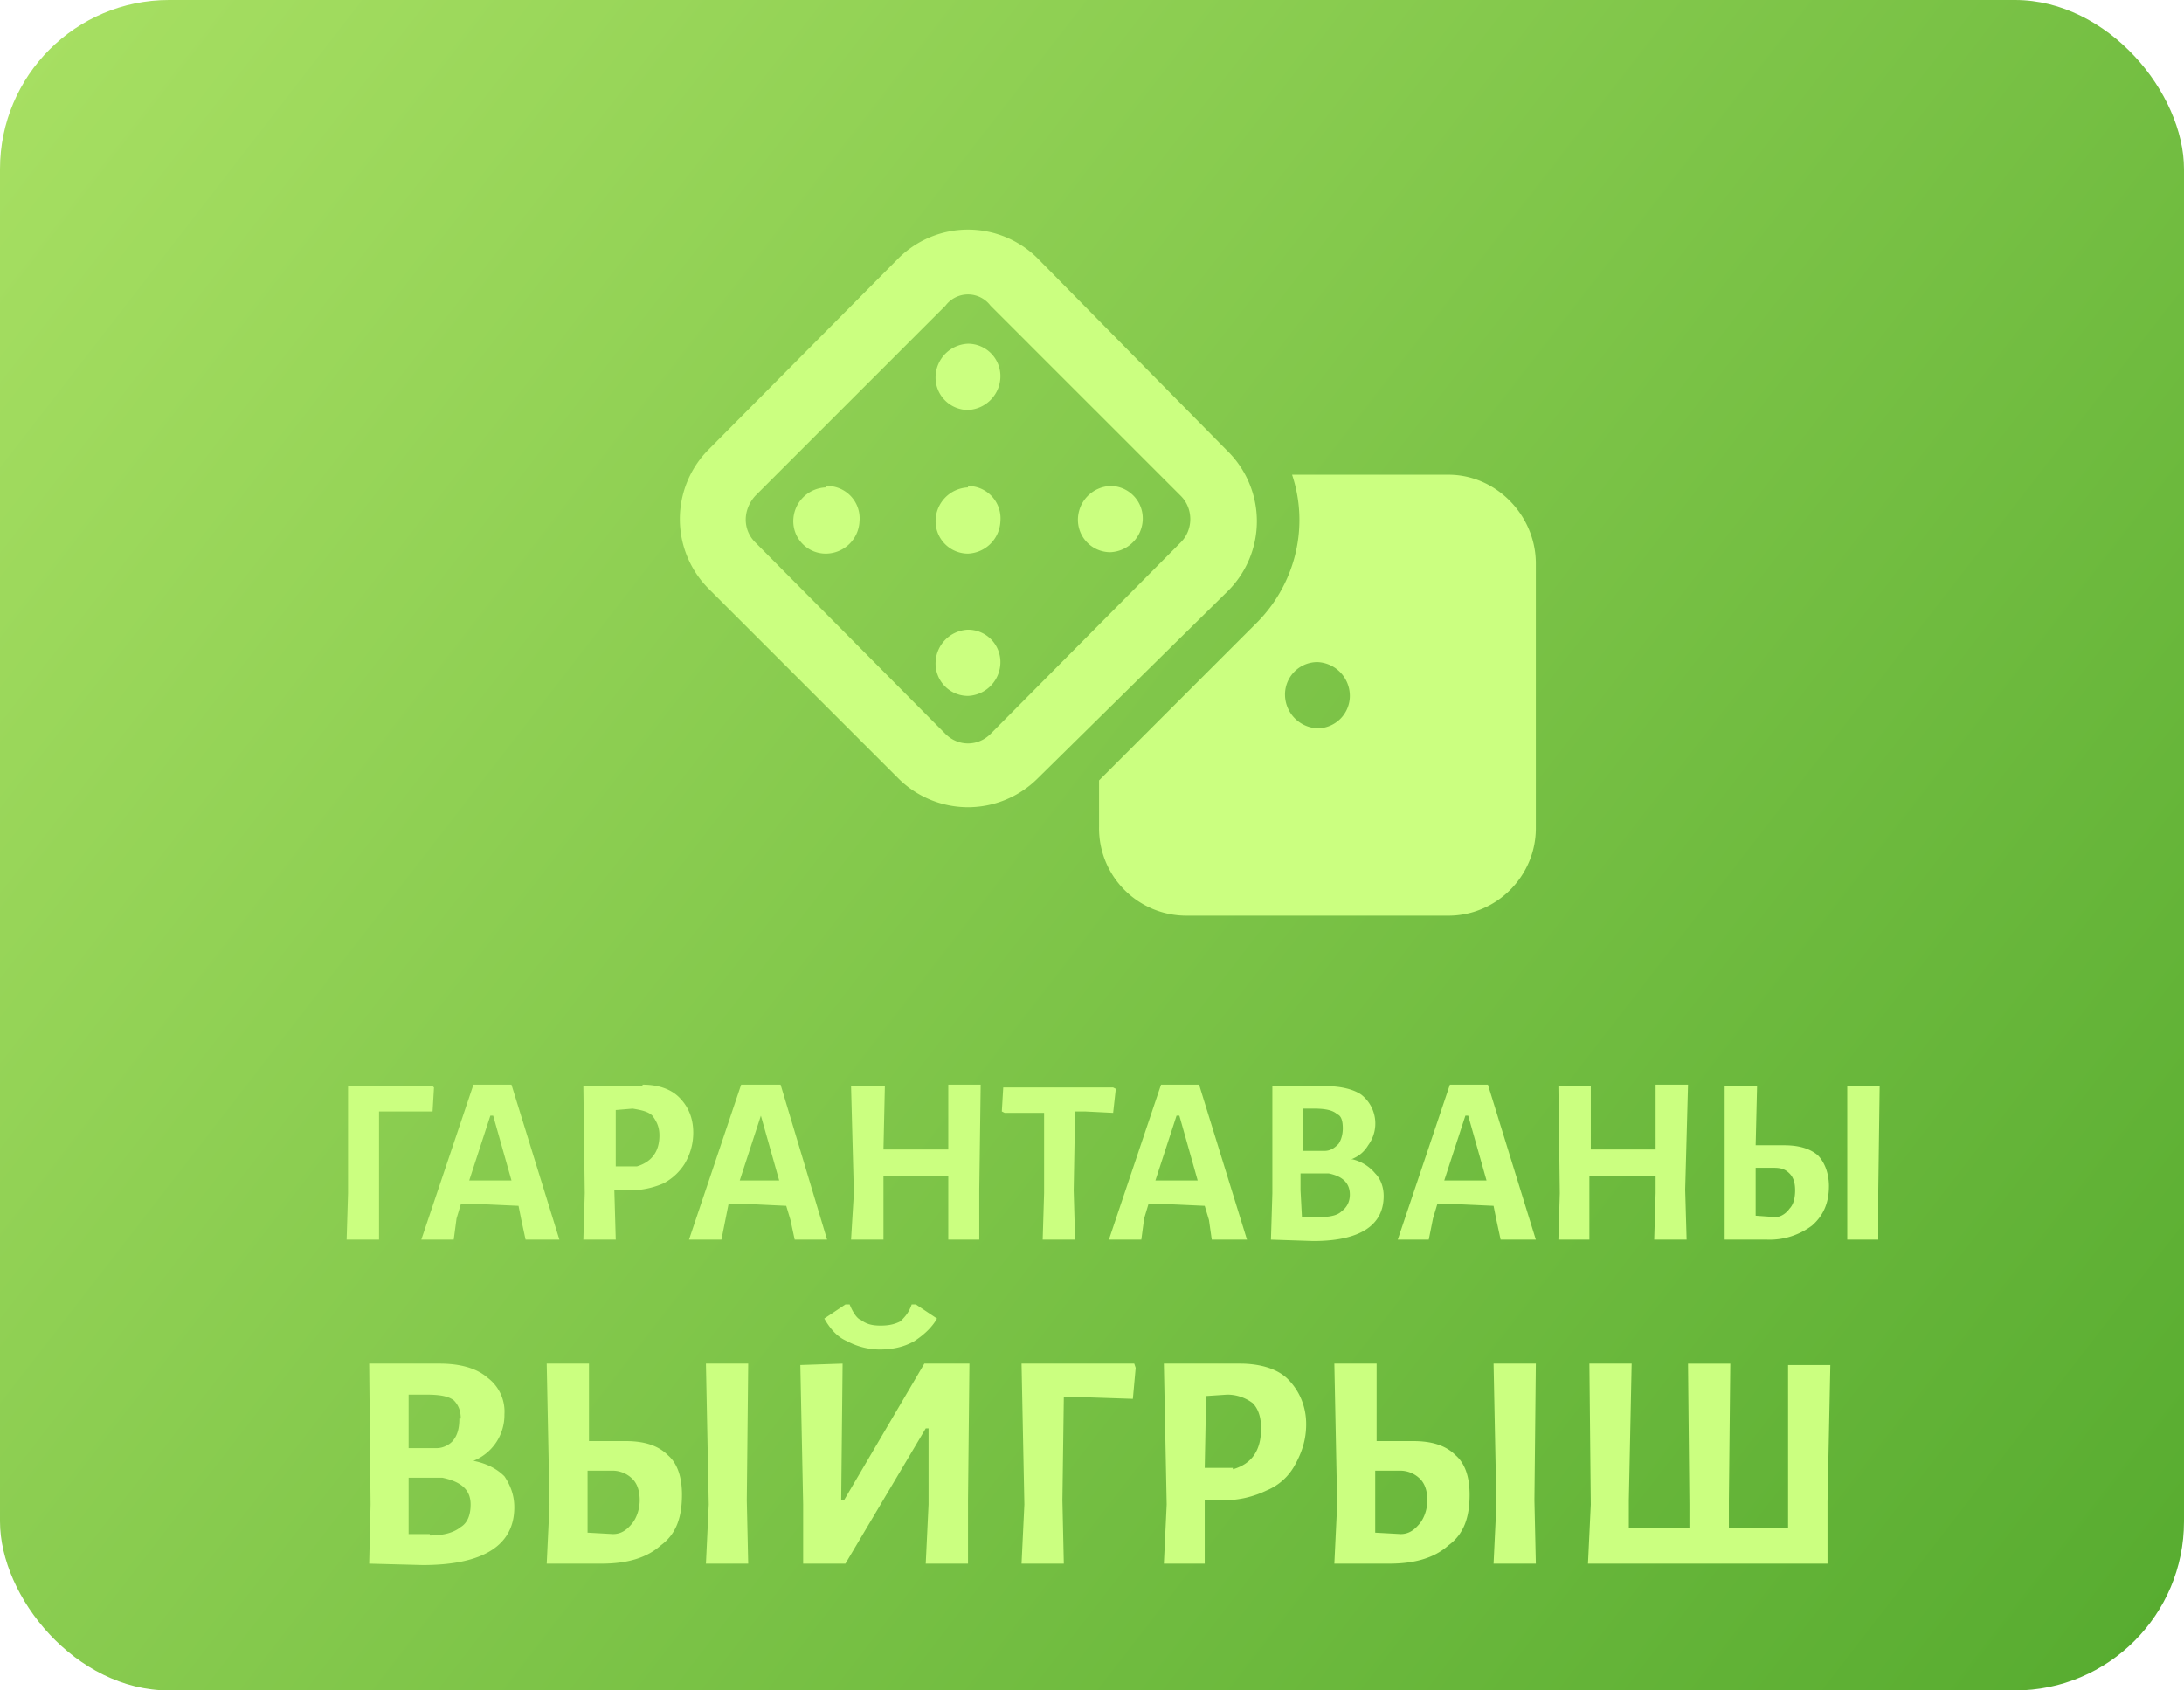
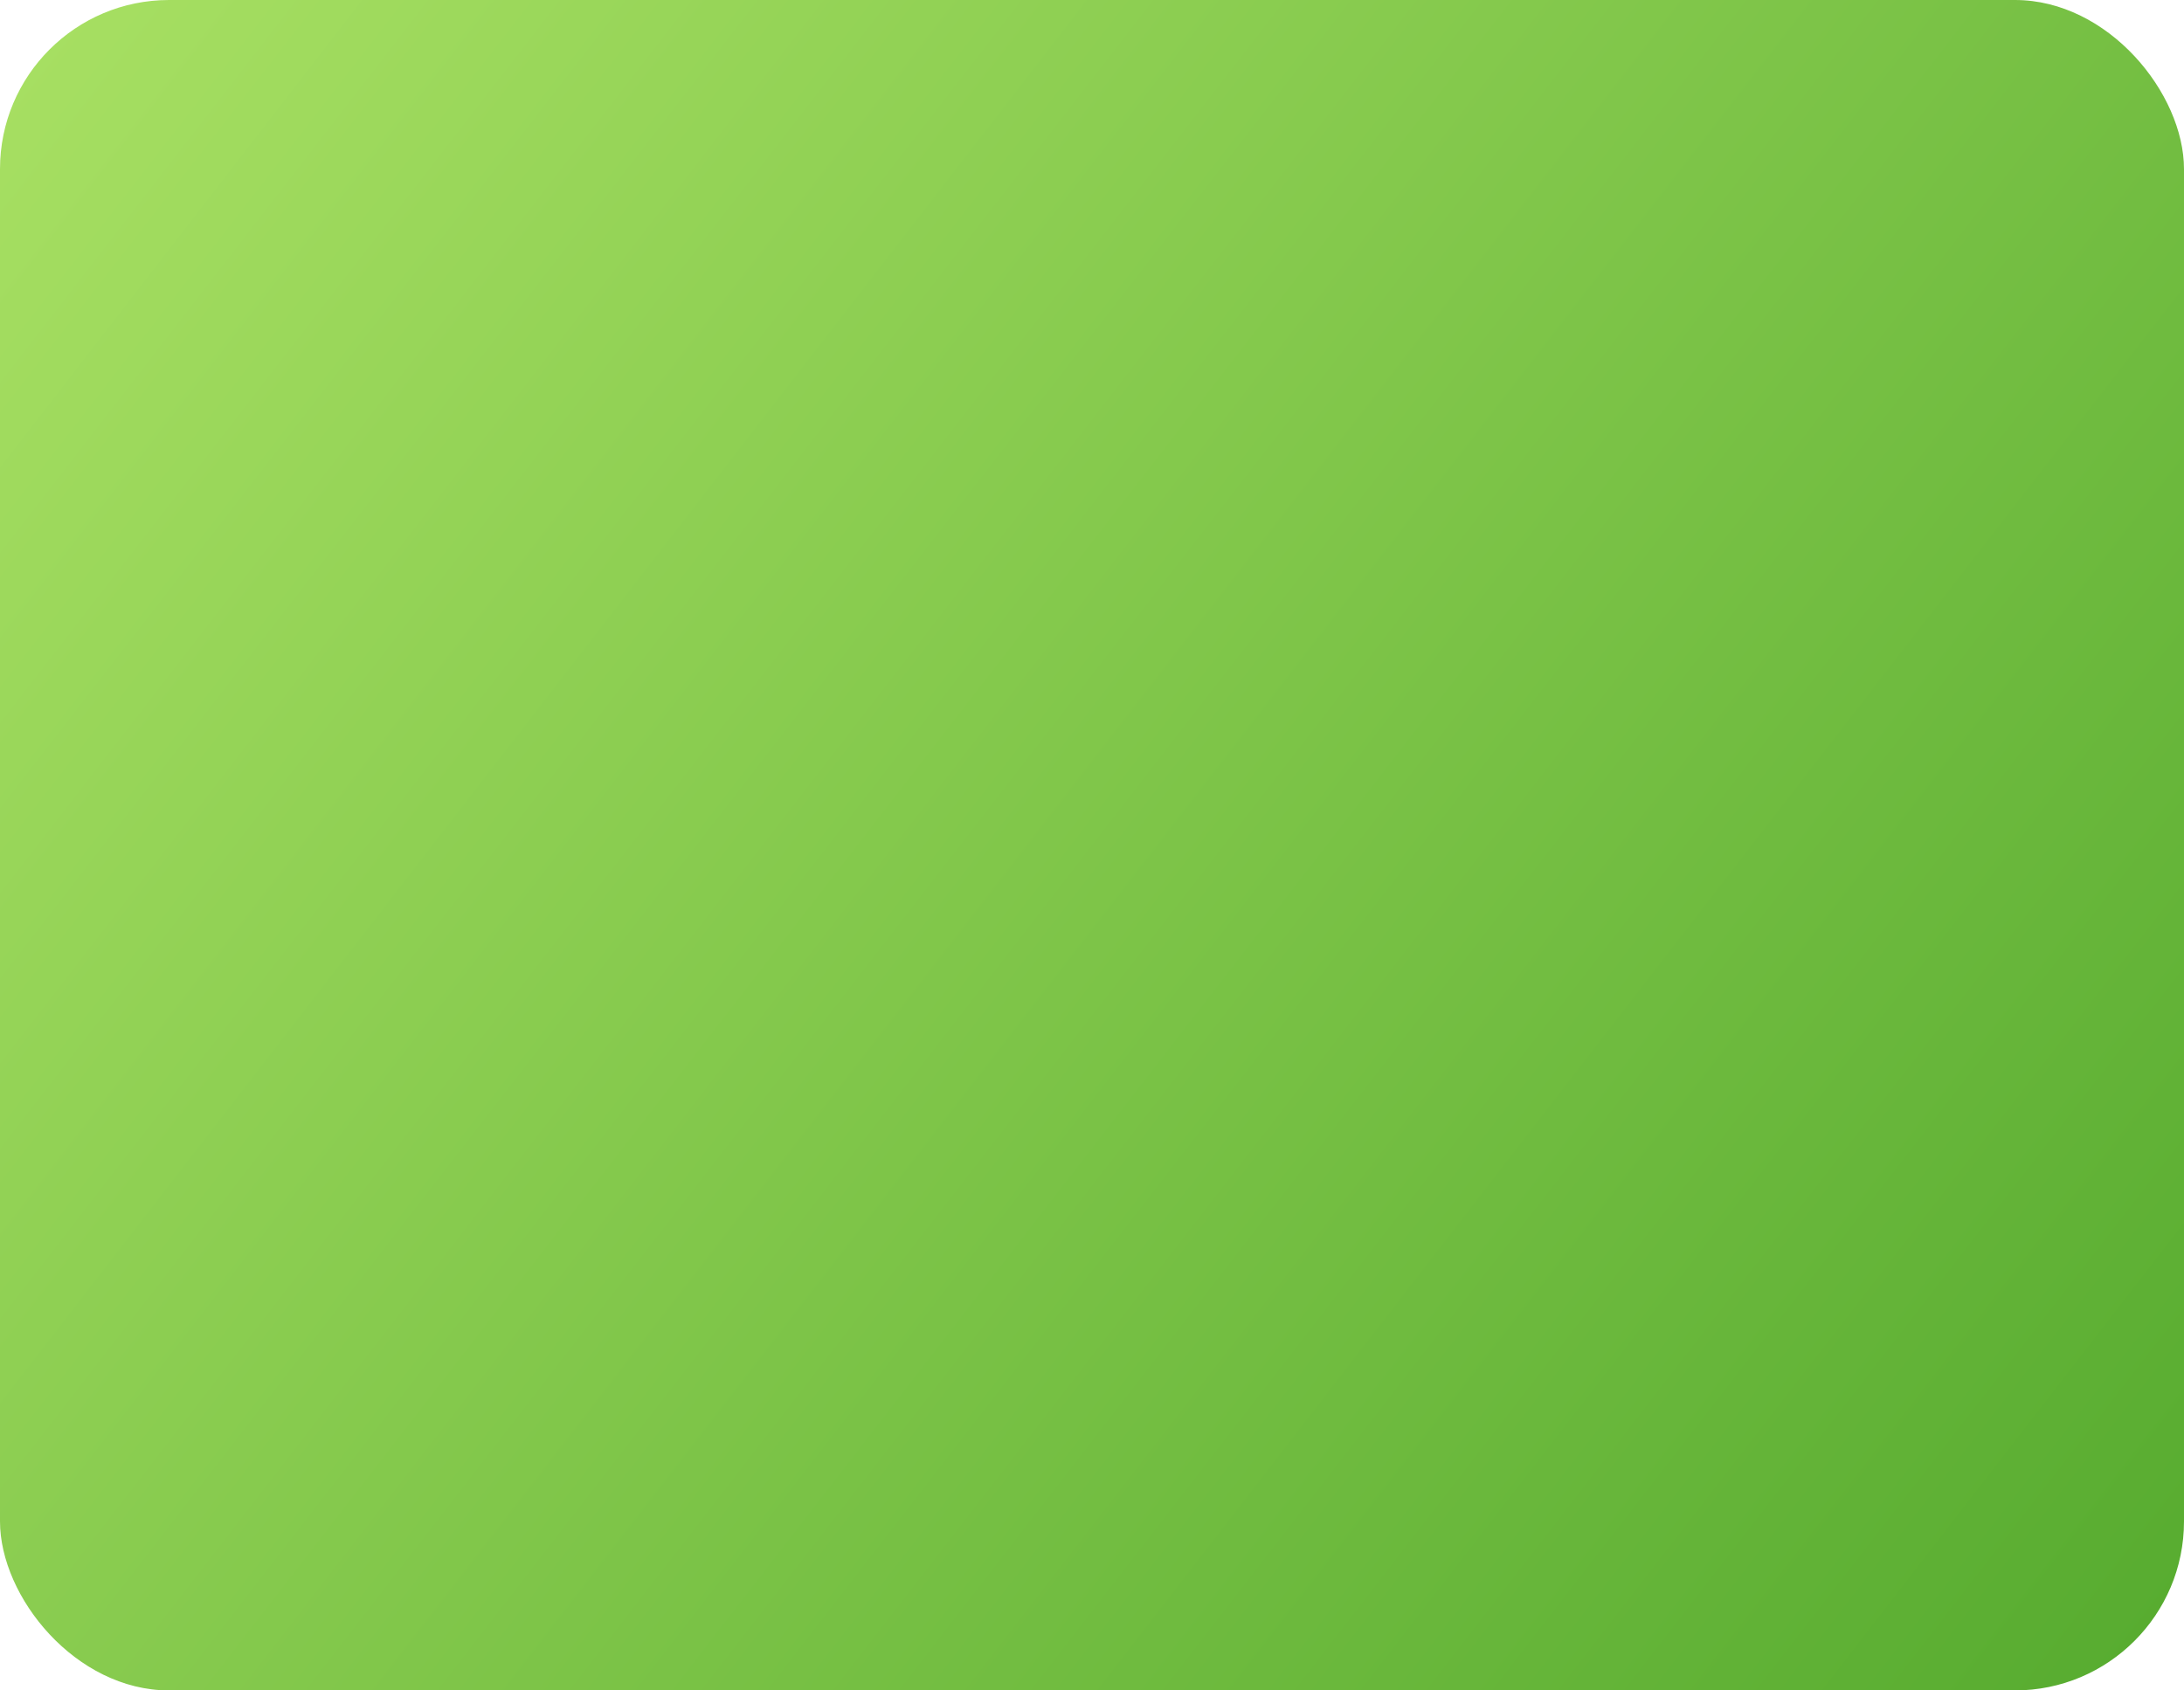
<svg xmlns="http://www.w3.org/2000/svg" fill="none" viewBox="0 0 155 120">
  <rect width="155" height="120" fill="url(#a)" rx="12" />
  <g filter="url(#b)">
-     <path fill="#CBFF80" d="m30.8 74.2-.1 1.7h-3.8V85h-2.3l.1-3.3v-7.6h6l.1.1ZM39.7 85h-2.4l-.3-1.4-.2-1-2.2-.1h-1.9l-.3 1-.2 1.5h-2.3l3.7-11h2.7l3.4 11Zm-3.4-4.2L35 76.2h-.2l-1.5 4.6h3Zm9.3-6.8c1.1 0 2 .3 2.6.9.6.6 1 1.4 1 2.5 0 .8-.2 1.5-.6 2.2a4 4 0 0 1-1.5 1.4 6 6 0 0 1-2.4.5h-1.1l.1 3.5h-2.3l.1-3.3-.1-7.6h4.2Zm-.4 5.8c1-.3 1.6-1 1.6-2.2 0-.6-.2-1-.5-1.4-.3-.3-.8-.4-1.4-.5l-1.2.1v4h1.5ZM58.7 85h-2.3l-.3-1.4-.3-1-2.1-.1h-2l-.2 1-.3 1.5h-2.3l3.7-11h2.8l3.3 11Zm-3.4-4.2L54 76.2l-1.5 4.6h2.9Zm14.2.7V85h-2.2v-4.5h-4.6V85h-2.3l.2-3.3-.2-7.6h2.4l-.1 4.5h4.6V74h2.3l-.1 7.4Zm9.7-7.3L79 76l-2-.1h-.7l-.1 5.6.1 3.5H74l.1-3.3V76h-2.8l-.2-.1.1-1.7H79l.2.1ZM88.5 85H86l-.2-1.4-.3-1-2.2-.1h-1.8l-.3 1L81 85h-2.3l3.7-11h2.7l3.4 11ZM85 80.8l-1.3-4.6h-.2L82 80.8h3Zm11-1.5a3 3 0 0 1 1.6 1c.4.4.6 1 .6 1.6 0 2.1-1.7 3.2-5 3.2l-3-.1.1-3.3v-7.6H94c1.1 0 2 .2 2.6.6a2.6 2.6 0 0 1 .5 3.6c-.3.5-.7.8-1.2 1Zm-.7-2.2c0-.5-.1-.9-.4-1-.3-.3-.9-.4-1.6-.4h-.8v3H94c.5 0 .8-.3 1-.5.2-.3.3-.7.3-1.1Zm-1.7 6.3c.7 0 1.3-.1 1.6-.4.4-.3.6-.7.6-1.2 0-.8-.5-1.3-1.5-1.5h-2v1.2l.1 1.9h1.2Zm15.3 1.6h-2.4l-.3-1.4-.2-1-2.2-.1H102l-.3 1-.3 1.5h-2.2l3.7-11h2.7l3.4 11Zm-3.4-4.2-1.3-4.6h-.2l-1.5 4.6h3Zm14.1.7.1 3.5h-2.3l.1-3.3v-1.2h-4.7V85h-2.2l.1-3.3-.1-7.6h2.3v4.5h4.6V74h2.3l-.2 7.4Zm7-3.2c1 0 1.8.2 2.4.7.5.5.8 1.3.8 2.2 0 1.2-.4 2.1-1.2 2.8a5 5 0 0 1-3.2 1h-3V74.1h2.3l-.1 4.2h2Zm6.7 3.2V85h-2.2V74.1h2.3l-.1 7.4Zm-7.3 1.9c.4 0 .8-.3 1-.6.3-.3.4-.8.4-1.3s-.1-.9-.4-1.2c-.3-.3-.6-.4-1.1-.4h-1.3v3.4l1.4.1Z" />
-   </g>
+     </g>
  <g filter="url(#c)">
-     <path fill="#CBFF80" d="M33.6 100.7c1 .2 1.7.6 2.2 1.1.4.6.7 1.3.7 2.2 0 2.7-2.2 4.1-6.5 4.1l-3.8-.1.1-4.2-.1-10h5c1.4 0 2.6.3 3.4 1a3 3 0 0 1 1.2 2.6 3.5 3.5 0 0 1-2.2 3.3Zm-.9-3c0-.6-.2-1-.5-1.3-.4-.3-1-.4-2-.4H29v3.8h2c.5 0 1-.3 1.2-.6.3-.4.4-.9.4-1.5Zm-2.2 8.3c1 0 1.7-.2 2.2-.6.5-.3.7-.9.7-1.6 0-1-.6-1.6-2-1.9H29v4h1.5Zm13.9-6.7c1.3 0 2.3.3 3 1 .7.6 1 1.6 1 2.8 0 1.6-.4 2.8-1.5 3.6-1 .9-2.4 1.3-4.2 1.3h-3.9l.2-4.2-.2-10h3v5.5h2.6Zm8.6 4.2.1 4.5h-3l.2-4.2-.2-10h3l-.1 9.7Zm-9.5 2.4c.6 0 1-.3 1.4-.8.3-.4.5-1 .5-1.6 0-.7-.2-1.2-.5-1.5a2 2 0 0 0-1.5-.6h-1.7v4.4l1.8.1Zm13.5-2.1-.2-9.9 3-.1-.1 9.7h.2l5.7-9.7h3.2l-.1 9.7v4.5h-3l.2-4.2v-5.4h-.2L60 108h-3v-4.2Zm9.5-13.2c-.4.7-1 1.2-1.6 1.6-.7.4-1.5.6-2.5.6a5 5 0 0 1-2.3-.6c-.7-.3-1.2-.9-1.6-1.6l1.5-1h.3c.2.5.5 1 .8 1.1.4.3.8.4 1.4.4.6 0 1-.1 1.4-.3.3-.3.6-.6.8-1.2h.3l1.5 1Zm14.1 3.5-.2 2.2-3-.1h-1.9l-.1 7.3.1 4.5h-3l.2-4.2-.2-10h8l.1.3Zm7.4-.3c1.5 0 2.7.4 3.4 1.1.8.8 1.3 1.9 1.3 3.2 0 1.1-.3 2-.8 2.9a4 4 0 0 1-2 1.8 7 7 0 0 1-3 .7h-1.4v4.5h-2.9l.2-4.2-.2-10H88Zm-.5 7.5c1.4-.4 2-1.4 2-2.9 0-.8-.2-1.4-.6-1.8a3 3 0 0 0-1.8-.6l-1.5.1-.1 5.1h2Zm12.8-2c1.3 0 2.3.3 3 1 .7.6 1 1.6 1 2.8 0 1.6-.4 2.8-1.5 3.6-1 .9-2.4 1.3-4.2 1.3h-3.9l.2-4.2-.2-10h3v5.5h2.6Zm8.6 4.2.1 4.5h-3l.2-4.2-.2-10h3l-.1 9.7Zm-9.5 2.4c.6 0 1-.3 1.4-.8.3-.4.5-1 .5-1.6 0-.7-.2-1.2-.5-1.5a2 2 0 0 0-1.5-.6h-1.7v4.4l1.8.1Zm30.3-2.4v4.5h-17l.2-4.2-.1-10h3l-.2 9.7v2h4.3v-1.7l-.1-10h3l-.1 9.7v2h4.2V93.9h3l-.2 9.7Z" />
-   </g>
+     </g>
  <g filter="url(#d)">
-     <path fill="#CBFF80" d="M70.3 18.7a2 2 0 0 0-3.2 0L53.6 32.2c-.9 1-.9 2.4 0 3.3l13.5 13.6c.9.9 2.3.9 3.2 0l13.5-13.6c.9-.9.9-2.4 0-3.3L70.3 18.7Zm-6.5-3.4a7 7 0 0 1 9.8 0L87.1 29a7 7 0 0 1 0 10L73.6 52.3a7 7 0 0 1-9.8 0L50.3 38.8a7 7 0 0 1 0-9.9l13.5-13.6ZM78 52.4l11.3-11.3c2.7-2.8 3.6-6.8 2.4-10.4h11.1c3.4 0 6.2 2.9 6.2 6.3v18.8c0 3.4-2.8 6.2-6.2 6.2H84.2a6.2 6.2 0 0 1-6.2-6.3v-3.3Zm17.8-6a2.4 2.4 0 0 0-2.3-2.4 2.3 2.3 0 0 0-2.3 2.4 2.4 2.4 0 0 0 2.3 2.3 2.3 2.3 0 0 0 2.3-2.3ZM58.6 31.5A2.3 2.3 0 0 1 61 34a2.4 2.4 0 0 1-2.4 2.3 2.3 2.3 0 0 1-2.3-2.3 2.4 2.4 0 0 1 2.3-2.4Zm10.1-5.4a2.3 2.3 0 0 1-2.3-2.4 2.4 2.4 0 0 1 2.3-2.3 2.3 2.3 0 0 1 2.3 2.3 2.4 2.4 0 0 1-2.3 2.4Zm0 20.3a2.3 2.3 0 0 1-2.3-2.4 2.4 2.4 0 0 1 2.3-2.3A2.3 2.3 0 0 1 71 44a2.4 2.4 0 0 1-2.3 2.4Zm10-14.9a2.3 2.3 0 0 1 2.4 2.4 2.4 2.4 0 0 1-2.3 2.3 2.3 2.3 0 0 1-2.3-2.3 2.4 2.4 0 0 1 2.3-2.4Zm-10 0A2.3 2.3 0 0 1 71 34a2.4 2.4 0 0 1-2.3 2.3 2.3 2.3 0 0 1-2.3-2.3 2.4 2.4 0 0 1 2.3-2.4Z" />
-   </g>
+     </g>
  <defs>
    <filter id="b" width="116.8" height="19" x="20.6" y="73" color-interpolation-filters="sRGB" filterUnits="userSpaceOnUse">
      <feFlood flood-opacity="0" result="BackgroundImageFix" />
      <feColorMatrix in="SourceAlpha" result="hardAlpha" values="0 0 0 0 0 0 0 0 0 0 0 0 0 0 0 0 0 0 127 0" />
      <feOffset dy="3" />
      <feGaussianBlur stdDeviation="2" />
      <feColorMatrix values="0 0 0 0 0 0 0 0 0 0 0 0 0 0 0 0 0 0 0.25 0" />
      <feBlend in2="BackgroundImageFix" result="effect1_dropShadow_1007_9494" />
      <feBlend in="SourceGraphic" in2="effect1_dropShadow_1007_9494" result="shape" />
    </filter>
    <filter id="c" width="111.7" height="26.5" x="22.2" y="88.6" color-interpolation-filters="sRGB" filterUnits="userSpaceOnUse">
      <feFlood flood-opacity="0" result="BackgroundImageFix" />
      <feColorMatrix in="SourceAlpha" result="hardAlpha" values="0 0 0 0 0 0 0 0 0 0 0 0 0 0 0 0 0 0 127 0" />
      <feOffset dy="3" />
      <feGaussianBlur stdDeviation="2" />
      <feColorMatrix values="0 0 0 0 0 0 0 0 0 0 0 0 0 0 0 0 0 0 0.25 0" />
      <feBlend in2="BackgroundImageFix" result="effect1_dropShadow_1007_9494" />
      <feBlend in="SourceGraphic" in2="effect1_dropShadow_1007_9494" result="shape" />
    </filter>
    <filter id="d" width="70" height="58" x="43" y="11" color-interpolation-filters="sRGB" filterUnits="userSpaceOnUse">
      <feFlood flood-opacity="0" result="BackgroundImageFix" />
      <feColorMatrix in="SourceAlpha" result="hardAlpha" values="0 0 0 0 0 0 0 0 0 0 0 0 0 0 0 0 0 0 127 0" />
      <feOffset dy="3" />
      <feGaussianBlur stdDeviation="2" />
      <feColorMatrix values="0 0 0 0 0 0 0 0 0 0 0 0 0 0 0 0 0 0 0.25 0" />
      <feBlend in2="BackgroundImageFix" result="effect1_dropShadow_1007_9494" />
      <feBlend in="SourceGraphic" in2="effect1_dropShadow_1007_9494" result="shape" />
    </filter>
    <linearGradient id="a" x1="155" x2="0" y1="120" y2="0" gradientUnits="userSpaceOnUse">
      <stop stop-color="#56AB2F" />
      <stop offset="1" stop-color="#A8E063" />
    </linearGradient>
  </defs>
</svg>